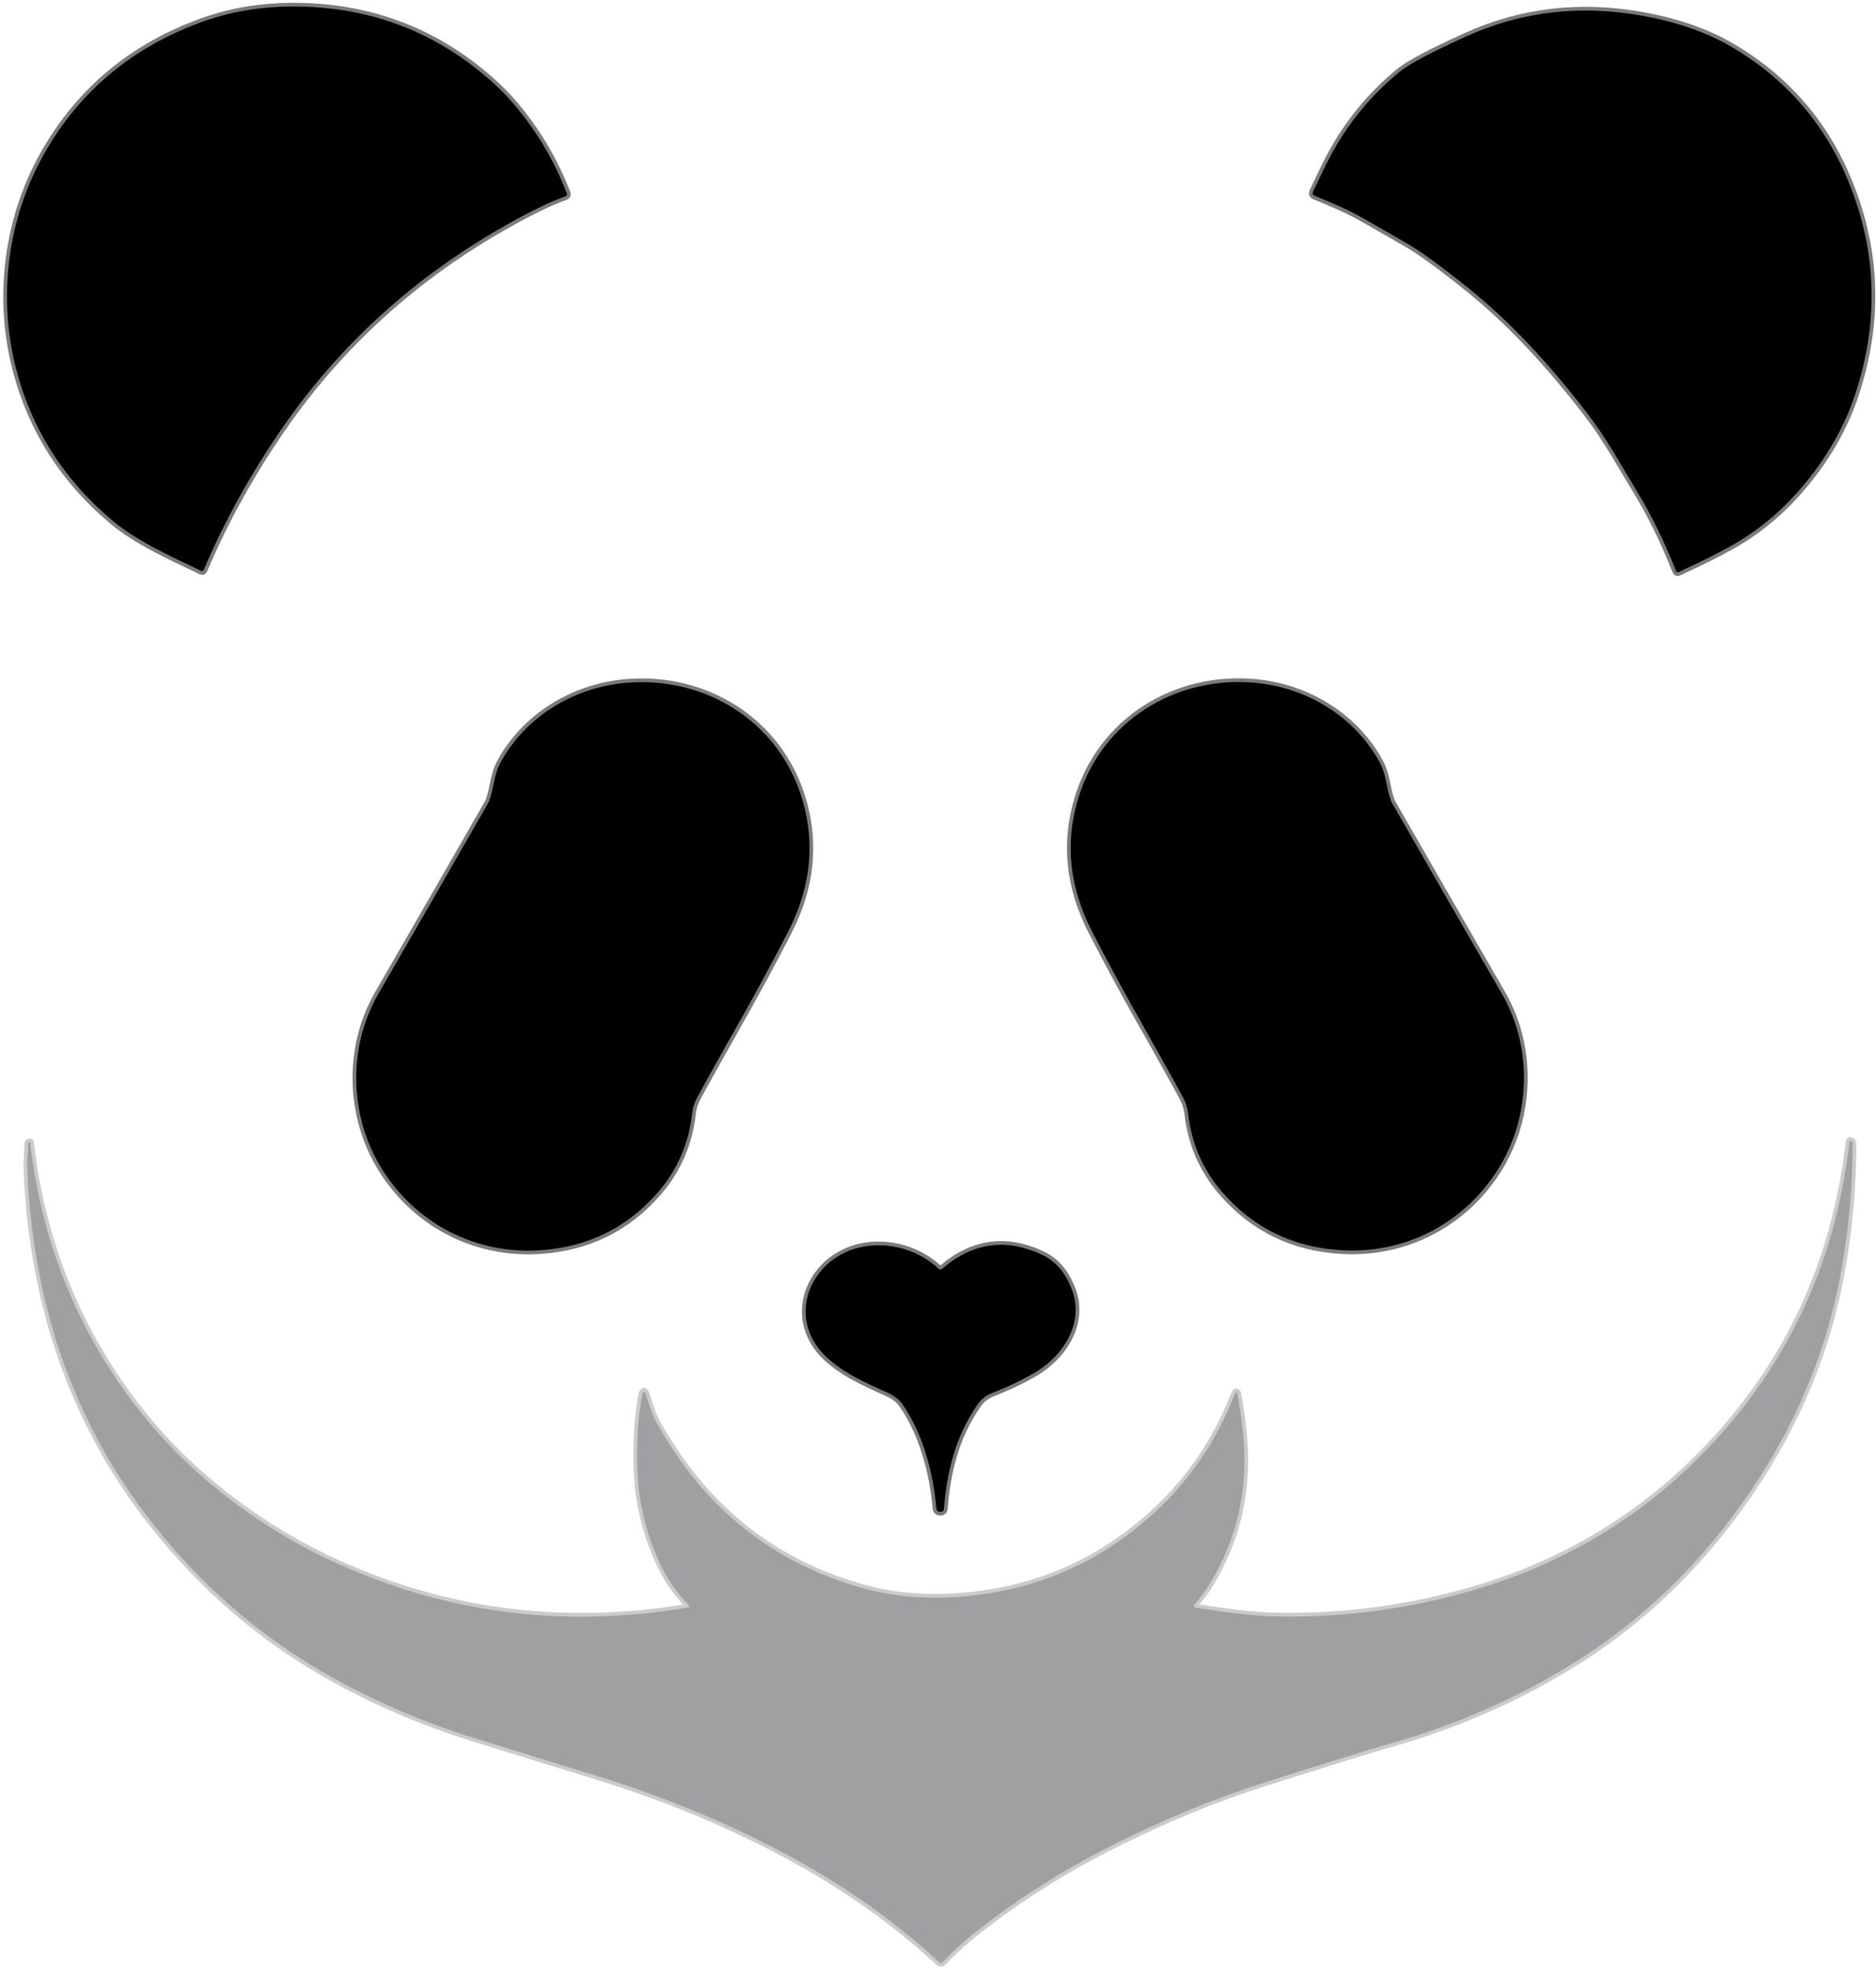
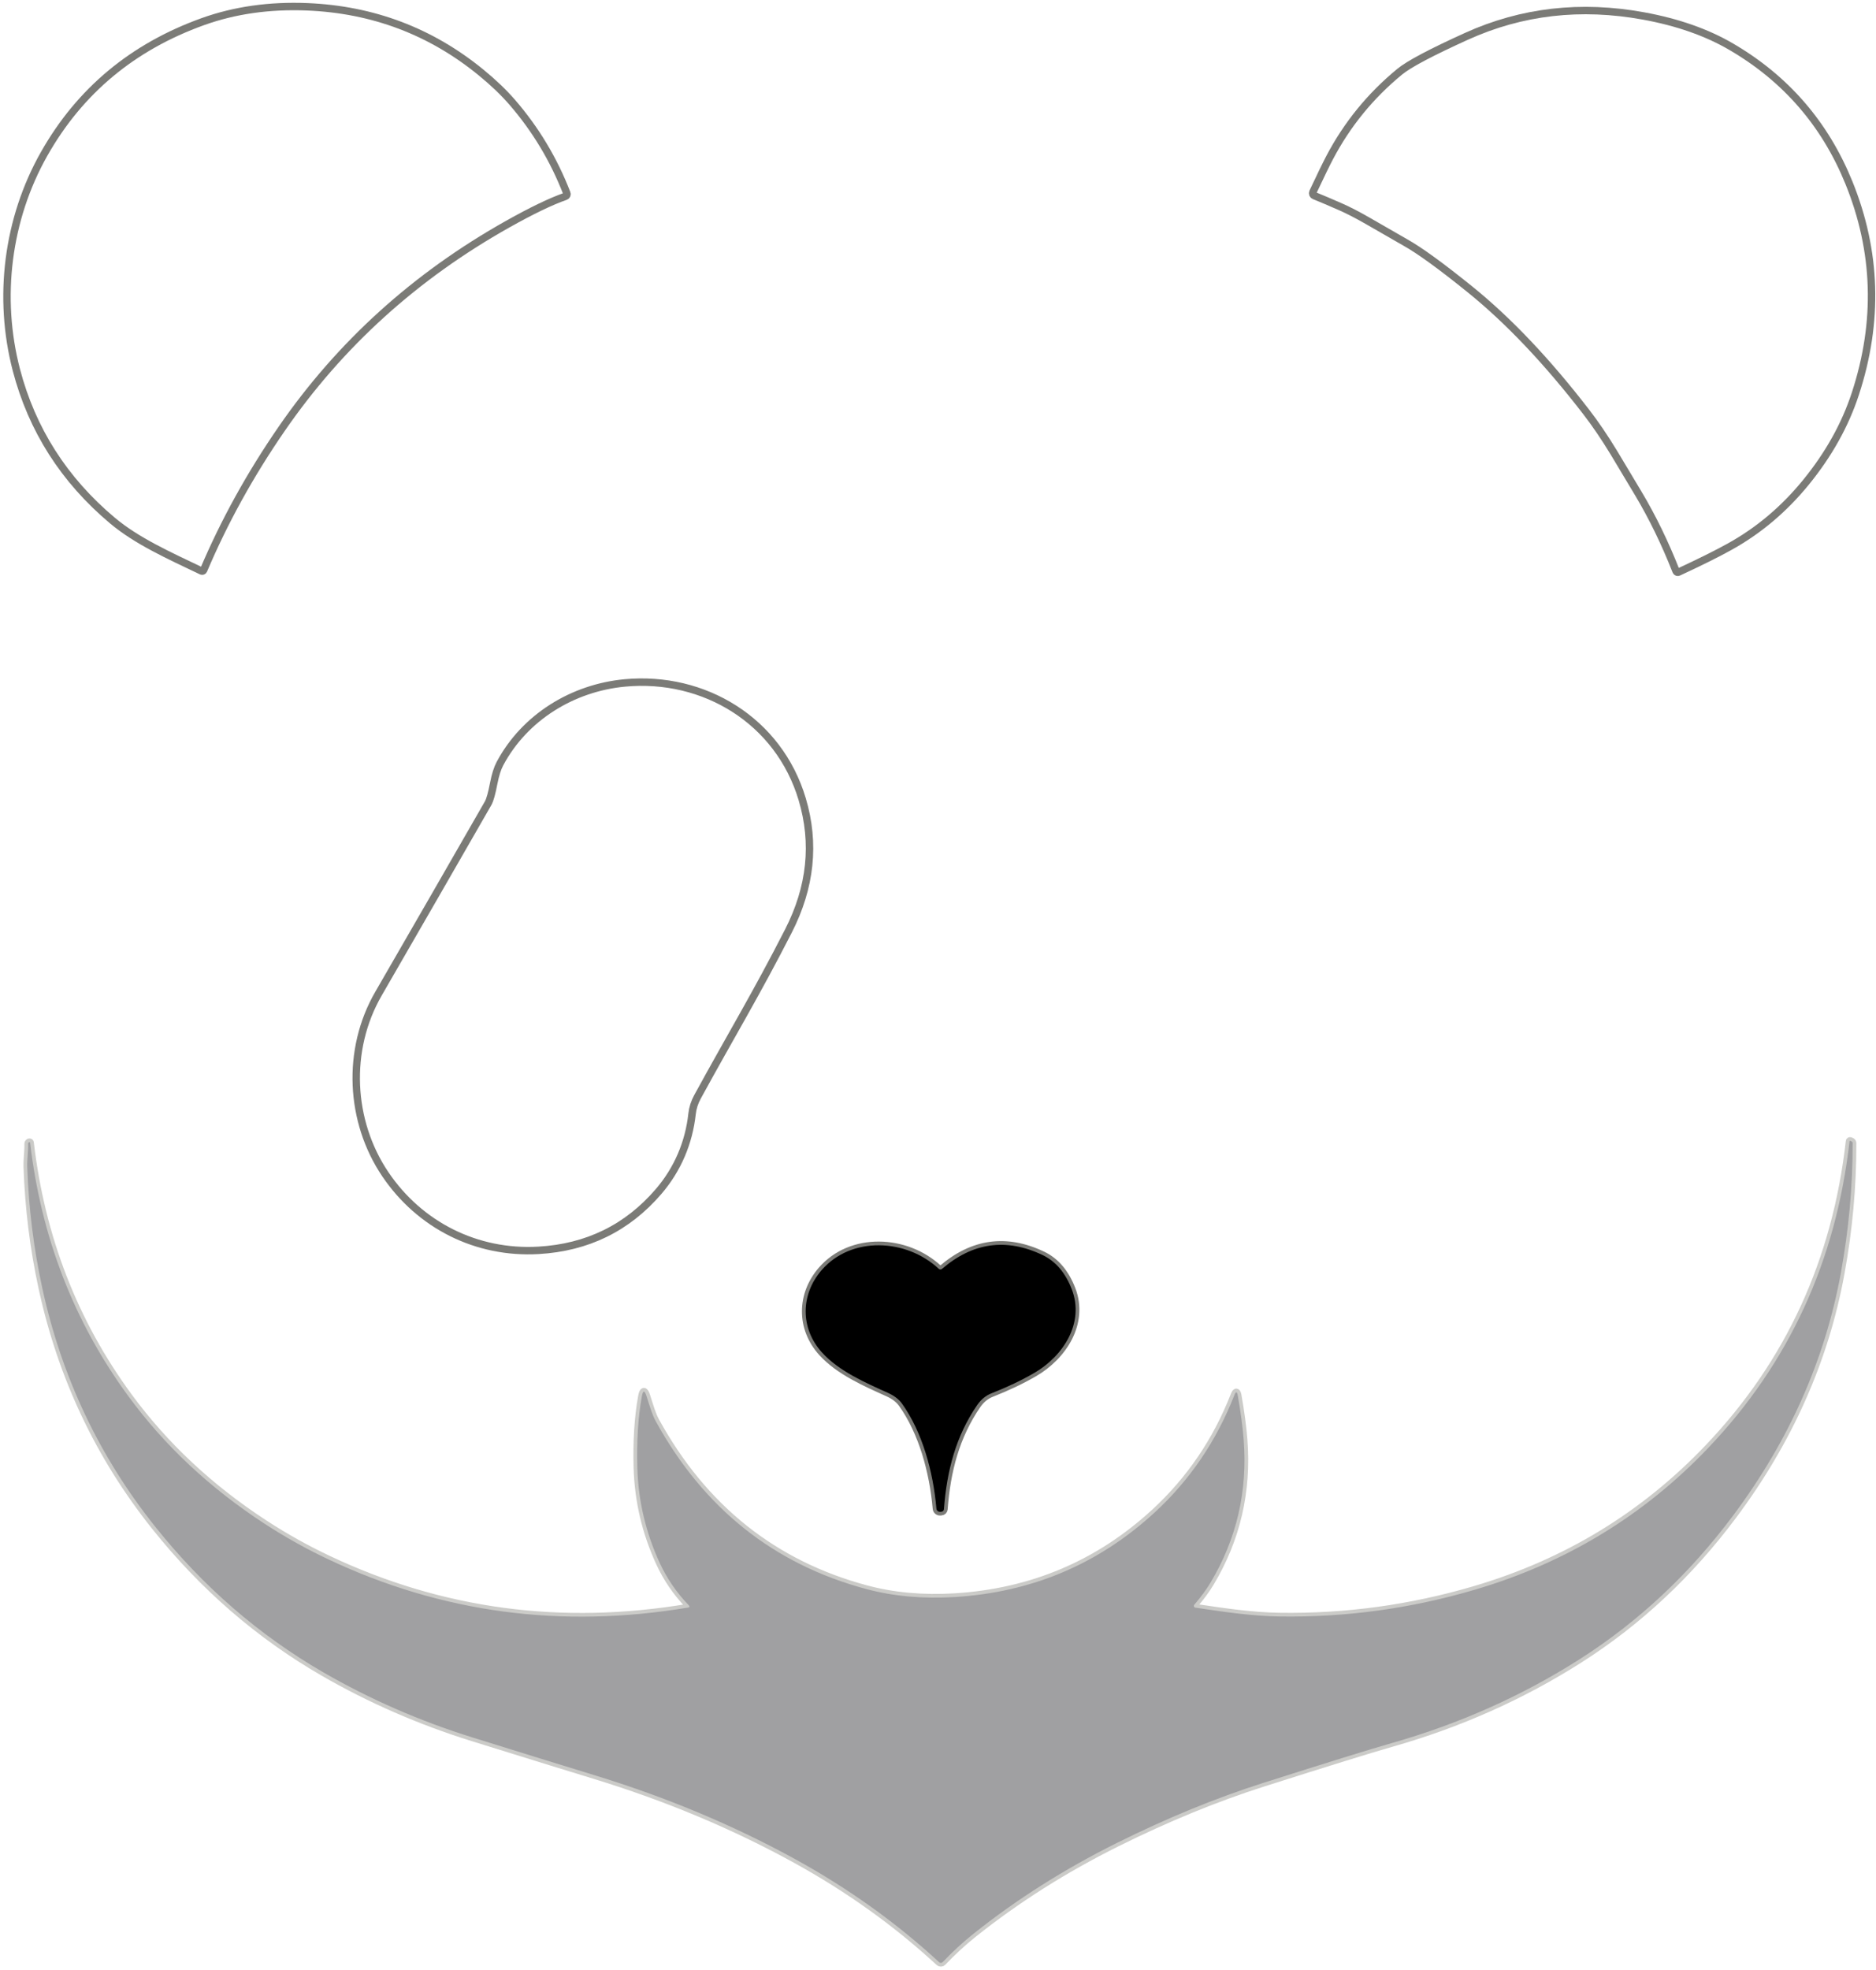
<svg xmlns="http://www.w3.org/2000/svg" width="505" height="530" viewBox="0 0 505 530" fill="none">
  <path d="M129.472 19.479C115.959 8.439 100.369 2.556 82.703 1.829C72.536 1.416 63.169 2.746 54.602 5.819C35.729 12.599 21.499 24.443 11.912 41.349C1.952 58.909 -0.668 80.099 4.402 99.519C8.609 115.599 17.229 129.113 30.262 140.059C36.812 145.549 45.242 149.339 54.252 153.639C54.301 153.664 54.355 153.677 54.409 153.68C54.464 153.682 54.518 153.674 54.57 153.654C54.621 153.634 54.669 153.604 54.709 153.566C54.748 153.527 54.781 153.481 54.803 153.429C60.376 140.296 67.392 127.599 75.853 115.339C91.539 92.613 111.799 74.276 136.632 60.329C143.126 56.683 148.319 54.183 152.212 52.829C152.292 52.803 152.365 52.76 152.427 52.704C152.489 52.649 152.54 52.581 152.575 52.505C152.611 52.43 152.63 52.348 152.633 52.264C152.636 52.181 152.622 52.097 152.592 52.019C149.092 42.973 144.202 34.819 137.922 27.559C135.609 24.886 132.792 22.193 129.472 19.479Z" stroke="#7B7B77" stroke-width="2" />
  <path d="M395.762 77.909C406.095 86.263 416.508 97.243 427.002 110.849C429.468 114.049 431.942 117.689 434.422 121.769C435.202 123.056 437.412 126.746 441.052 132.839C444.812 139.133 448.188 146.076 451.182 153.669C451.206 153.733 451.243 153.79 451.29 153.839C451.337 153.887 451.394 153.925 451.456 153.95C451.518 153.976 451.584 153.988 451.65 153.986C451.717 153.984 451.782 153.968 451.842 153.939C457.802 151.173 462.445 148.859 465.772 146.999C473.485 142.699 480.258 136.979 486.092 129.839C492.238 122.313 496.685 114.356 499.432 105.969C505.792 86.576 505.215 67.633 497.702 49.139C491.288 33.346 480.735 21.16 466.042 12.579C459.462 8.733 451.598 5.973 442.452 4.299C425.538 1.206 409.642 3.029 394.762 9.769C385.262 14.076 379.278 17.243 376.812 19.27C368.932 25.736 362.635 33.453 357.922 42.419C356.982 44.206 355.478 47.296 353.412 51.69C353.371 51.776 353.348 51.869 353.344 51.965C353.341 52.06 353.357 52.155 353.391 52.244C353.426 52.333 353.479 52.414 353.546 52.482C353.613 52.55 353.693 52.604 353.782 52.639C355.735 53.426 358.135 54.446 360.982 55.7C363.055 56.62 365.412 57.836 368.052 59.349C374.138 62.863 377.532 64.813 378.232 65.2C382.025 67.299 387.868 71.536 395.762 77.909Z" stroke="#7B7B77" stroke-width="2" />
  <path d="M187.753 295.129C196.883 278.429 203.543 267.509 212.233 250.499C218.253 238.726 219.489 226.903 215.943 215.029C209.633 193.879 189.493 181.759 168.213 183.749C154.153 185.059 141.243 192.989 134.593 205.439C133.906 206.719 133.346 208.479 132.913 210.719C132.386 213.473 131.883 215.269 131.403 216.109C122.236 232.089 112.396 249.173 101.883 267.359C93.143 282.479 94.143 301.739 103.713 315.919C112.973 329.659 128.323 337.379 144.953 336.419C158.099 335.666 168.883 330.383 177.303 320.569C182.453 314.569 185.453 307.389 186.293 299.709C186.466 298.123 186.953 296.596 187.753 295.129Z" stroke="#7B7B77" stroke-width="2" />
-   <path d="M318.381 295.099C319.181 296.566 319.668 298.093 319.841 299.679C320.681 307.359 323.681 314.539 328.831 320.539C337.251 330.352 348.034 335.636 361.181 336.389C377.811 337.349 393.161 329.629 402.421 315.889C411.991 301.709 412.991 282.449 404.251 267.329C393.738 249.142 383.898 232.059 374.731 216.079C374.251 215.239 373.748 213.442 373.221 210.689C372.788 208.449 372.228 206.689 371.541 205.409C364.891 192.959 351.981 185.029 337.921 183.719C316.641 181.729 296.501 193.849 290.191 214.999C286.644 226.872 287.881 238.696 293.901 250.469C302.591 267.479 309.251 278.399 318.381 295.099Z" stroke="#7B7B77" stroke-width="2" />
  <path d="M185.333 432.509C151.207 438.269 118.893 433.953 88.393 419.559C82.447 416.753 76.707 413.546 71.173 409.939C56.5 400.373 44.307 388.966 34.593 375.719C19.92 355.713 11.09 332.949 8.103 307.429C8.097 307.369 8.06 307.333 7.993 307.319C7.887 307.306 7.793 307.333 7.713 307.399C7.613 307.479 7.563 307.583 7.563 307.709C7.623 309.859 7.263 311.839 7.333 313.979C7.713 325.026 9.06 335.876 11.373 346.529C16.573 370.463 26.693 391.856 41.733 410.709C54.613 426.856 69.697 439.929 86.983 449.929C99.57 457.203 113 463.063 127.273 467.509C142.34 472.196 153.217 475.559 159.903 477.599C179.41 483.559 197.503 491.126 214.183 500.299C228.47 508.159 241.35 517.383 252.823 527.969C252.953 528.087 253.123 528.15 253.297 528.144C253.471 528.138 253.635 528.065 253.753 527.939C256.393 525.153 259.16 522.606 262.053 520.299C273.667 511.033 286.523 502.893 300.623 495.879C314.15 489.153 327.323 483.753 340.143 479.679C357.477 474.166 368.95 470.613 374.563 469.019C392.83 463.826 409.707 456.303 425.193 446.449C441.027 436.369 454.803 423.483 466.523 407.789C481.61 387.603 491.28 365.853 495.533 342.539C497.673 330.806 498.733 319.163 498.713 307.609C498.713 307.349 498.593 307.173 498.353 307.079L498.053 306.959C498.034 306.951 498.014 306.948 497.993 306.95C497.973 306.951 497.953 306.958 497.935 306.968C497.918 306.979 497.903 306.994 497.892 307.011C497.881 307.029 497.875 307.049 497.873 307.069C494.227 339.269 481.58 366.739 459.933 389.479C442.553 407.746 421.58 420.496 397.013 427.729C379.753 432.809 362.213 435.209 344.393 434.929C336.973 434.809 329.873 433.759 321.773 432.549C321.69 432.537 321.612 432.503 321.546 432.45C321.481 432.398 321.431 432.329 321.401 432.25C321.371 432.171 321.364 432.086 321.378 432.003C321.392 431.921 321.429 431.843 321.483 431.779C323.29 429.666 324.737 427.699 325.823 425.879C332.89 414.099 335.877 401.246 334.783 387.319C334.517 383.899 333.99 379.959 333.203 375.499C332.997 374.353 332.683 374.323 332.263 375.409C327.457 387.683 320.337 398.169 310.903 406.869C295.777 420.816 277.807 428.426 256.993 429.699C248.42 430.219 240.467 429.496 233.133 427.529C208.313 420.869 189.457 405.853 176.563 382.479C175.503 380.539 174.933 378.409 174.043 375.649C173.51 373.996 173.087 374.026 172.773 375.739C171.76 381.326 171.357 387.743 171.563 394.989C171.823 403.796 173.807 412.253 177.513 420.359C179.487 424.673 182.147 428.556 185.493 432.009C185.531 432.049 185.558 432.099 185.571 432.152C185.583 432.206 185.581 432.262 185.564 432.313C185.548 432.365 185.518 432.411 185.477 432.445C185.436 432.48 185.386 432.502 185.333 432.509Z" stroke="#CBCBC8" stroke-width="2" />
  <path d="M252.72 341.399C243.94 333.199 229.1 332.559 221.16 341.759C215.49 348.319 215.38 357.349 221.23 363.859C225.85 368.979 233.09 372.089 239.09 374.799C240.737 375.552 241.967 376.492 242.78 377.619C248.27 385.289 251.19 395.859 252.07 405.899C252.09 406.15 252.21 406.382 252.403 406.545C252.596 406.708 252.847 406.789 253.1 406.769L253.42 406.739C253.596 406.725 253.761 406.649 253.886 406.525C254.01 406.4 254.086 406.235 254.1 406.059C254.87 395.729 257.3 386.419 263.04 378.059C264.08 376.546 265.363 375.489 266.89 374.889C271.15 373.216 274.99 371.389 278.41 369.409C286.23 364.879 291.98 355.939 288.53 346.939C286.803 342.446 284.177 339.359 280.65 337.679C270.897 333.032 261.873 334.276 253.58 341.409C253.459 341.513 253.304 341.57 253.146 341.568C252.987 341.566 252.835 341.506 252.72 341.399Z" stroke="#7B7B77" stroke-width="2" />
-   <path d="M129.472 19.479C132.792 22.193 135.609 24.886 137.922 27.559C144.202 34.819 149.092 42.973 152.592 52.019C152.622 52.097 152.636 52.181 152.633 52.264C152.63 52.348 152.611 52.43 152.575 52.505C152.54 52.581 152.489 52.649 152.427 52.704C152.365 52.76 152.292 52.803 152.212 52.829C148.319 54.183 143.126 56.683 136.632 60.329C111.799 74.276 91.539 92.613 75.853 115.339C67.392 127.599 60.376 140.296 54.803 153.429C54.781 153.481 54.748 153.527 54.709 153.566C54.669 153.604 54.621 153.634 54.57 153.654C54.518 153.674 54.464 153.682 54.409 153.68C54.355 153.677 54.301 153.664 54.252 153.639C45.242 149.339 36.812 145.549 30.262 140.059C17.229 129.113 8.609 115.599 4.402 99.519C-0.668 80.099 1.952 58.909 11.912 41.349C21.499 24.443 35.729 12.599 54.602 5.819C63.169 2.746 72.536 1.416 82.703 1.829C100.369 2.556 115.959 8.439 129.472 19.479Z" fill="black" />
-   <path d="M395.762 77.909C387.868 71.536 382.025 67.299 378.232 65.2C377.532 64.813 374.138 62.863 368.052 59.349C365.412 57.836 363.055 56.62 360.982 55.7C358.135 54.446 355.735 53.426 353.782 52.639C353.693 52.604 353.613 52.55 353.546 52.482C353.479 52.414 353.426 52.333 353.391 52.244C353.357 52.155 353.341 52.06 353.344 51.965C353.348 51.869 353.371 51.776 353.412 51.69C355.478 47.296 356.982 44.206 357.922 42.419C362.635 33.453 368.932 25.736 376.812 19.27C379.278 17.243 385.262 14.076 394.762 9.769C409.642 3.029 425.538 1.206 442.452 4.299C451.598 5.973 459.462 8.733 466.042 12.579C480.735 21.16 491.288 33.346 497.702 49.139C505.215 67.633 505.792 86.576 499.432 105.969C496.685 114.356 492.238 122.313 486.092 129.839C480.258 136.979 473.485 142.699 465.772 146.999C462.445 148.859 457.802 151.173 451.842 153.939C451.782 153.968 451.717 153.984 451.65 153.986C451.584 153.988 451.518 153.976 451.456 153.95C451.394 153.925 451.337 153.887 451.29 153.839C451.243 153.79 451.206 153.733 451.182 153.669C448.188 146.076 444.812 139.133 441.052 132.839C437.412 126.746 435.202 123.056 434.422 121.769C431.942 117.689 429.468 114.049 427.002 110.849C416.508 97.243 406.095 86.263 395.762 77.909Z" fill="black" />
-   <path d="M186.293 299.709C185.453 307.389 182.453 314.569 177.303 320.569C168.883 330.383 158.099 335.666 144.953 336.419C128.323 337.379 112.973 329.659 103.713 315.919C94.143 301.739 93.143 282.479 101.883 267.359C112.396 249.173 122.236 232.089 131.403 216.109C131.883 215.269 132.386 213.473 132.913 210.719C133.346 208.479 133.906 206.719 134.593 205.439C141.243 192.989 154.153 185.059 168.213 183.749C189.493 181.759 209.633 193.879 215.943 215.029C219.489 226.903 218.253 238.726 212.233 250.499C203.543 267.509 196.883 278.429 187.753 295.129C186.953 296.596 186.466 298.123 186.293 299.709Z" fill="black" />
-   <path d="M318.381 295.099C309.251 278.399 302.591 267.479 293.901 250.469C287.881 238.696 286.644 226.872 290.191 214.999C296.501 193.849 316.641 181.729 337.921 183.719C351.981 185.029 364.891 192.959 371.541 205.409C372.228 206.689 372.788 208.449 373.221 210.689C373.748 213.442 374.251 215.239 374.731 216.079C383.898 232.059 393.738 249.142 404.251 267.329C412.991 282.449 411.991 301.709 402.421 315.889C393.161 329.629 377.811 337.349 361.181 336.389C348.034 335.636 337.251 330.352 328.831 320.539C323.681 314.539 320.681 307.359 319.841 299.679C319.668 298.093 319.181 296.566 318.381 295.099Z" fill="black" />
  <path d="M185.333 432.509C185.386 432.502 185.436 432.48 185.477 432.445C185.518 432.411 185.548 432.365 185.564 432.313C185.581 432.262 185.583 432.206 185.571 432.152C185.558 432.099 185.531 432.049 185.493 432.009C182.147 428.556 179.487 424.673 177.513 420.359C173.807 412.253 171.823 403.796 171.563 394.989C171.357 387.743 171.76 381.326 172.773 375.739C173.087 374.026 173.51 373.996 174.043 375.649C174.933 378.409 175.503 380.539 176.563 382.479C189.457 405.853 208.313 420.869 233.133 427.529C240.467 429.496 248.42 430.219 256.993 429.699C277.807 428.426 295.777 420.816 310.903 406.869C320.337 398.169 327.457 387.683 332.263 375.409C332.683 374.323 332.997 374.353 333.203 375.499C333.99 379.959 334.517 383.899 334.783 387.319C335.877 401.246 332.89 414.099 325.823 425.879C324.737 427.699 323.29 429.666 321.483 431.779C321.429 431.843 321.392 431.921 321.378 432.003C321.364 432.086 321.371 432.171 321.401 432.25C321.431 432.329 321.481 432.398 321.546 432.45C321.612 432.503 321.69 432.537 321.773 432.549C329.873 433.759 336.973 434.809 344.393 434.929C362.213 435.209 379.753 432.809 397.013 427.729C421.58 420.496 442.553 407.746 459.933 389.479C481.58 366.739 494.227 339.269 497.873 307.069C497.875 307.049 497.881 307.029 497.892 307.011C497.903 306.994 497.918 306.979 497.935 306.968C497.953 306.958 497.973 306.951 497.993 306.95C498.014 306.948 498.034 306.951 498.053 306.959L498.353 307.079C498.593 307.173 498.713 307.349 498.713 307.609C498.733 319.163 497.673 330.806 495.533 342.539C491.28 365.853 481.61 387.603 466.523 407.789C454.803 423.483 441.027 436.369 425.193 446.449C409.707 456.303 392.83 463.826 374.563 469.019C368.95 470.613 357.477 474.166 340.143 479.679C327.323 483.753 314.15 489.153 300.623 495.879C286.523 502.893 273.667 511.033 262.053 520.299C259.16 522.606 256.393 525.153 253.753 527.939C253.635 528.065 253.471 528.138 253.297 528.144C253.123 528.15 252.953 528.087 252.823 527.969C241.35 517.383 228.47 508.159 214.183 500.299C197.503 491.126 179.41 483.559 159.903 477.599C153.217 475.559 142.34 472.196 127.273 467.509C113 463.063 99.57 457.203 86.983 449.929C69.697 439.929 54.613 426.856 41.733 410.709C26.693 391.856 16.573 370.463 11.373 346.529C9.06 335.876 7.713 325.026 7.333 313.979C7.263 311.839 7.623 309.859 7.563 307.709C7.563 307.583 7.613 307.479 7.713 307.399C7.793 307.333 7.887 307.306 7.993 307.319C8.06 307.333 8.097 307.369 8.103 307.429C11.09 332.949 19.92 355.713 34.593 375.719C44.307 388.966 56.5 400.373 71.173 409.939C76.707 413.546 82.447 416.753 88.393 419.559C118.893 433.953 151.207 438.269 185.333 432.509Z" fill="#A0A0A2" />
  <path d="M252.72 341.399C252.835 341.506 252.987 341.566 253.146 341.568C253.304 341.57 253.459 341.513 253.58 341.409C261.873 334.276 270.897 333.032 280.65 337.679C284.177 339.359 286.803 342.446 288.53 346.939C291.98 355.939 286.23 364.879 278.41 369.409C274.99 371.389 271.15 373.216 266.89 374.889C265.363 375.489 264.08 376.546 263.04 378.059C257.3 386.419 254.87 395.729 254.1 406.059C254.086 406.235 254.01 406.4 253.886 406.525C253.761 406.649 253.596 406.725 253.42 406.739L253.1 406.769C252.847 406.789 252.596 406.708 252.403 406.545C252.21 406.382 252.09 406.15 252.07 405.899C251.19 395.859 248.27 385.289 242.78 377.619C241.967 376.492 240.737 375.552 239.09 374.799C233.09 372.089 225.85 368.979 221.23 363.859C215.38 357.349 215.49 348.319 221.16 341.759C229.1 332.559 243.94 333.199 252.72 341.399Z" fill="black" />
</svg>